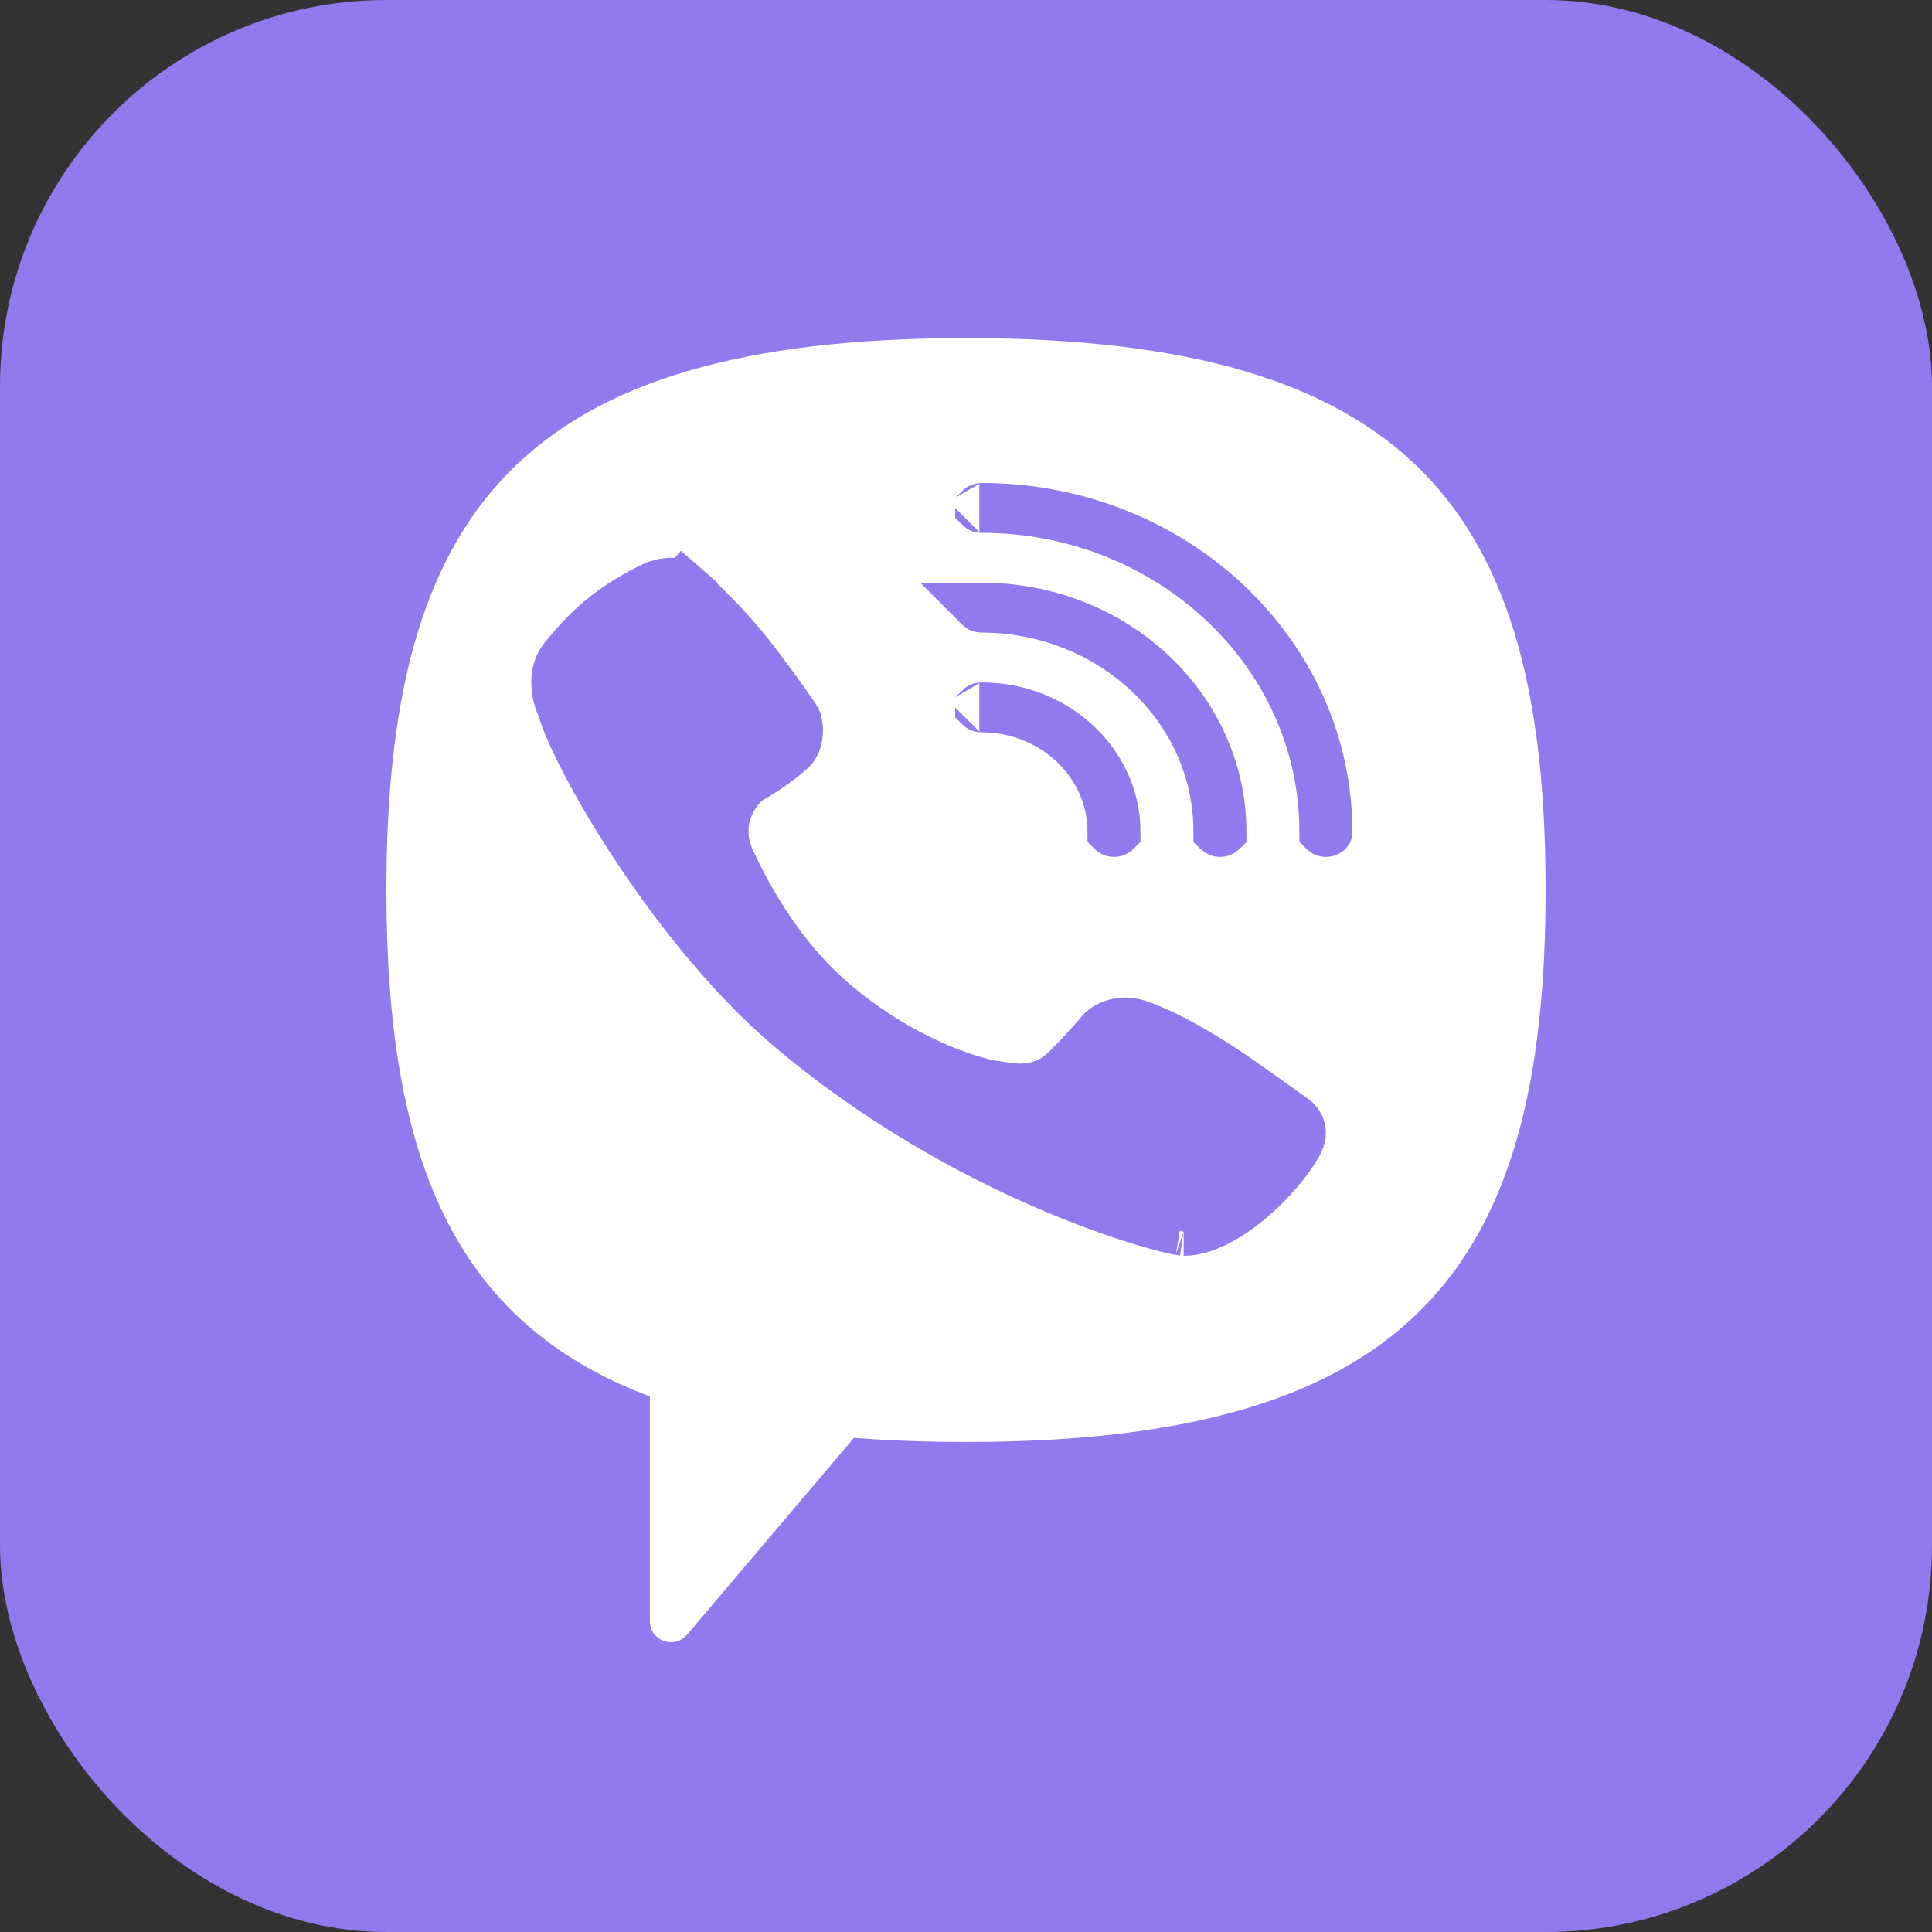
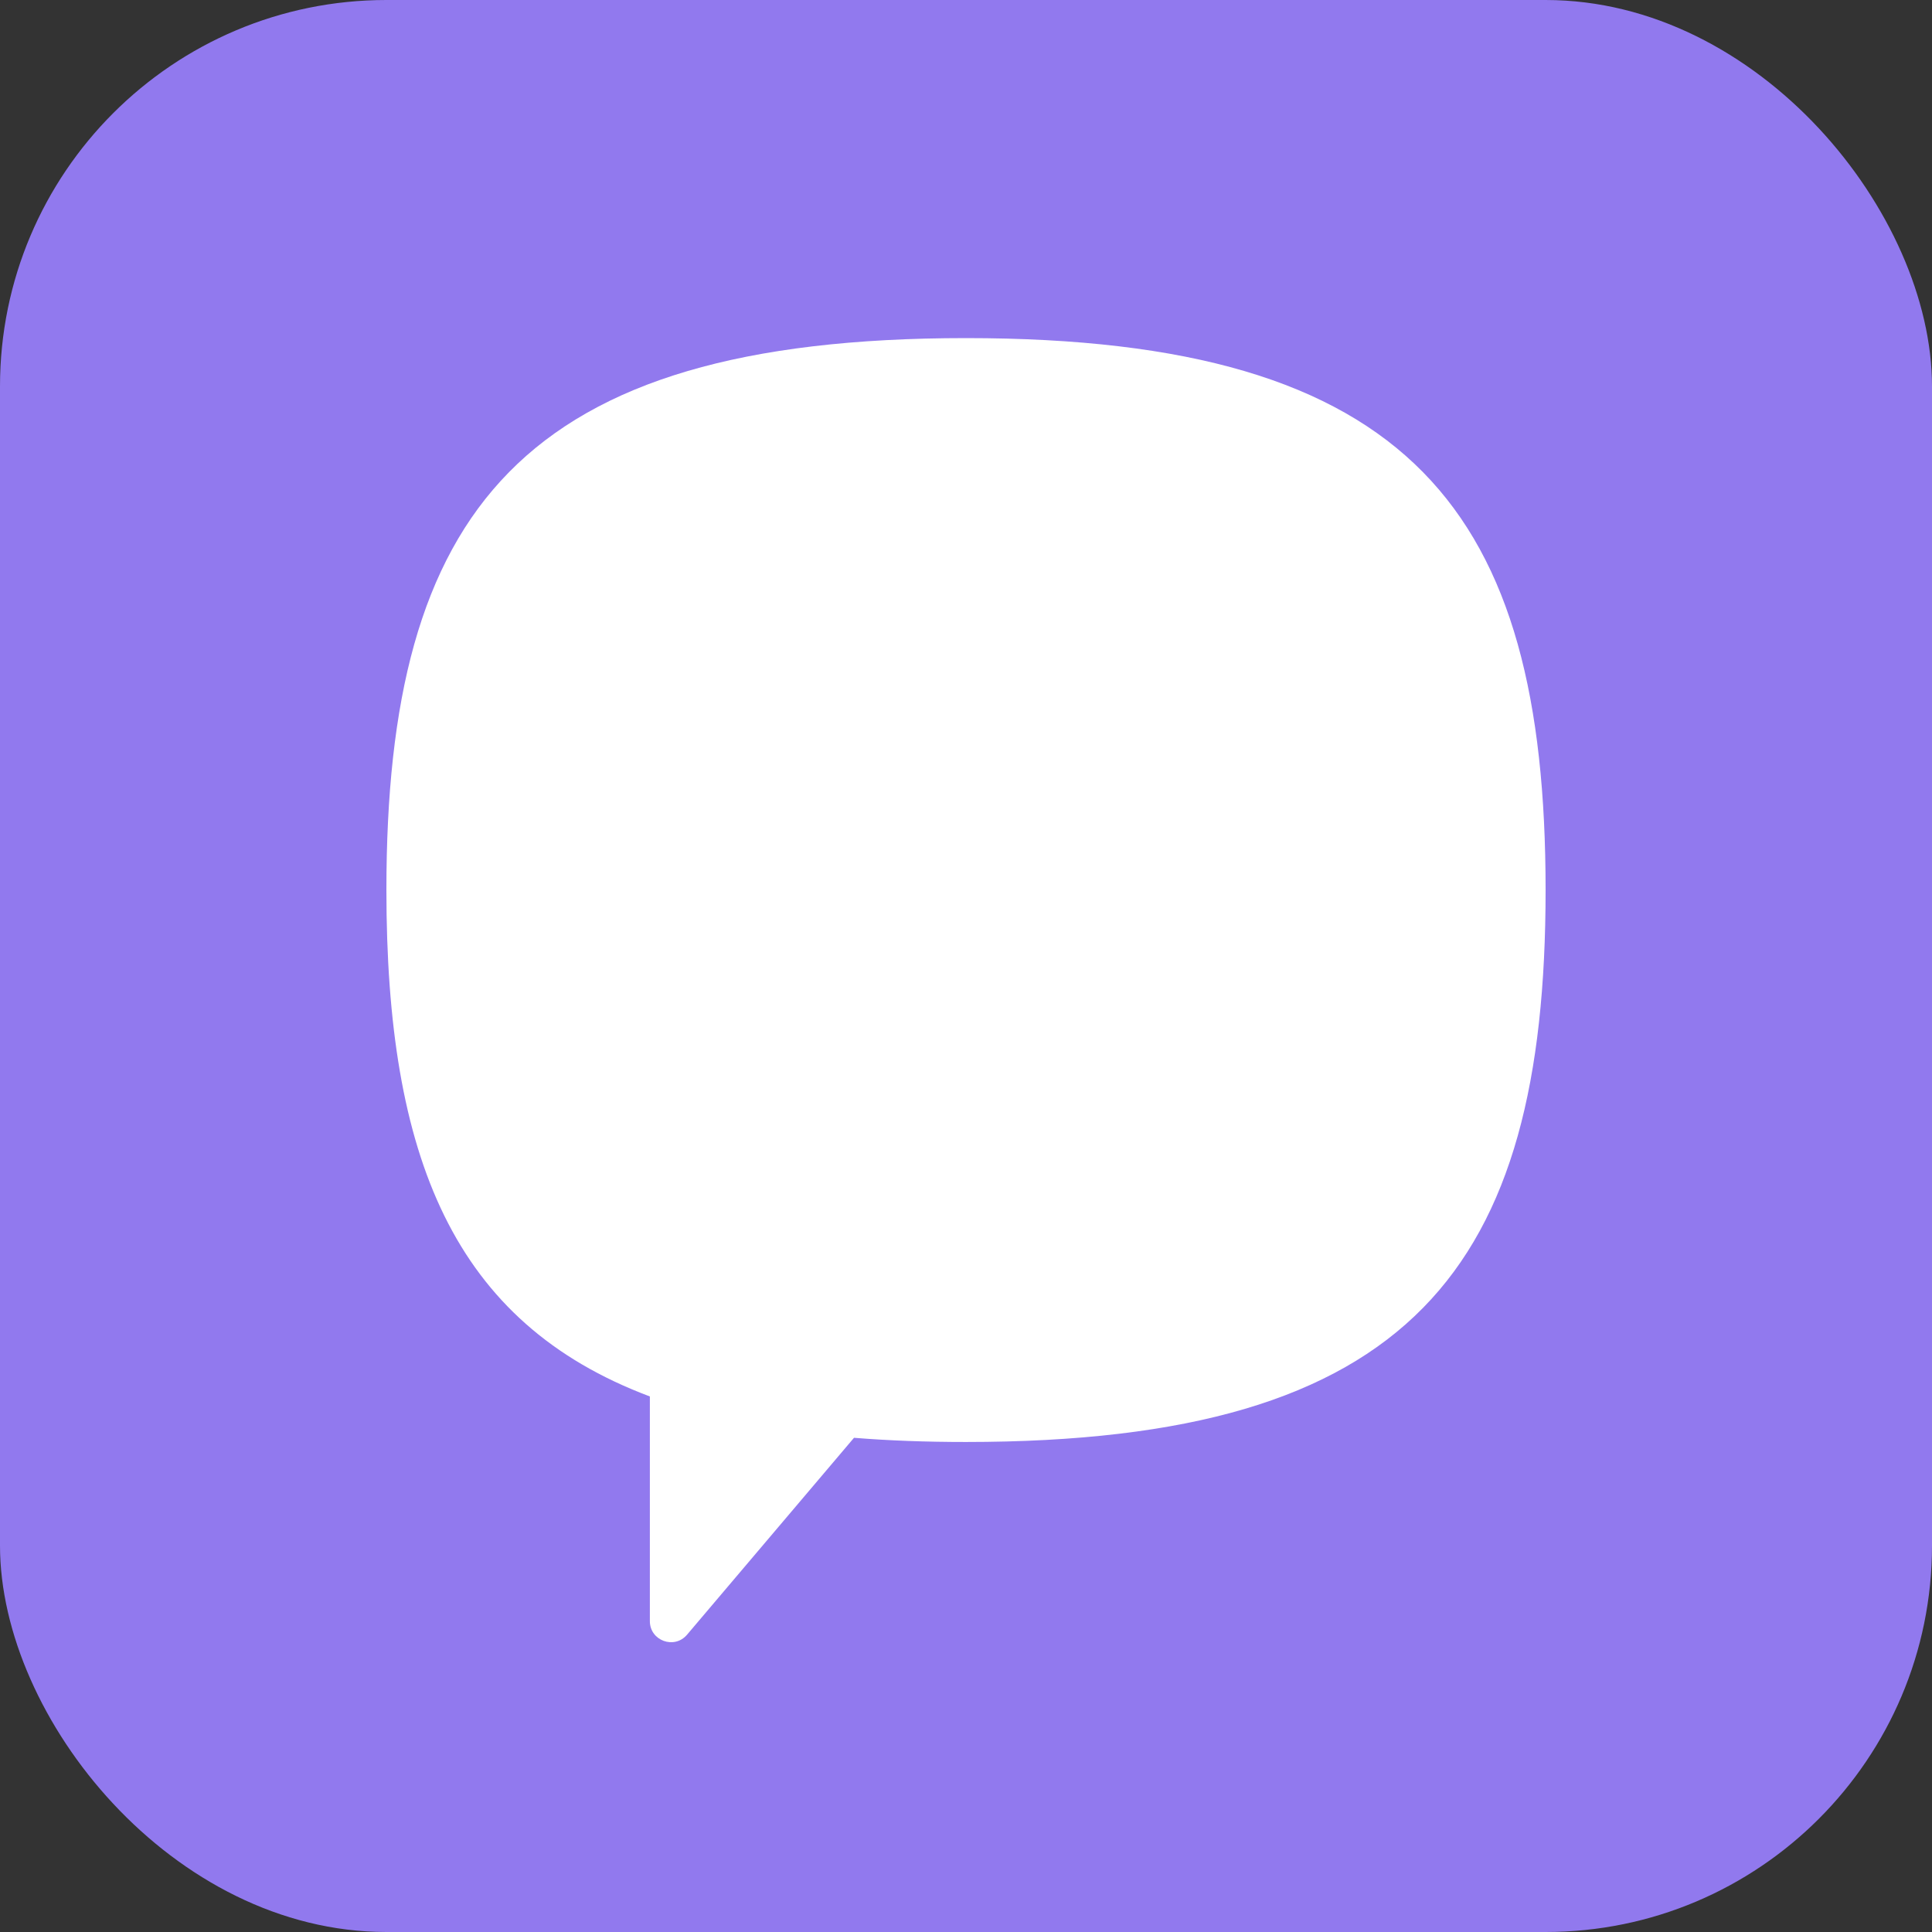
<svg xmlns="http://www.w3.org/2000/svg" width="30" height="30" viewBox="0 0 30 30" fill="none">
  <rect x="0" y="0" width="30" height="30" fill="#333333" stroke="none" />
  <rect width="30" height="30" rx="6" fill="#9179EE" />
  <path d="M15 22.391C14.383 22.391 13.803 22.37 13.261 22.326L10.668 25.384C10.471 25.616 10.091 25.477 10.091 25.173V21.684C7.038 20.538 6 17.974 6 13.82C6 7.945 8.077 5.25 15 5.25C21.923 5.25 24 7.945 24 13.82C24 19.696 21.923 22.391 15 22.391Z" fill="white" />
-   <path d="M11.657 12.101L11.627 12.118L11.6 12.14C11.393 12.312 11.082 12.783 11.354 13.365C11.581 13.85 12.087 14.841 12.975 15.587C13.844 16.317 14.772 16.71 15.382 16.838L15.42 16.846H15.455C15.457 16.846 15.46 16.847 15.466 16.848C15.481 16.85 15.498 16.853 15.526 16.858C15.531 16.858 15.536 16.859 15.541 16.86C15.728 16.893 16.178 16.973 16.555 16.597C16.797 16.356 17.017 16.105 17.112 15.992C17.179 15.931 17.397 15.805 17.672 15.898C18.193 16.074 18.813 16.472 19.112 16.673C19.344 16.829 19.869 17.205 20.106 17.376L20.106 17.376C20.126 17.39 20.172 17.437 20.197 17.502C20.217 17.553 20.227 17.624 20.18 17.727C20.091 17.917 19.82 18.28 19.453 18.598C19.08 18.922 18.692 19.125 18.38 19.125C18.381 19.125 18.38 19.125 18.377 19.124C18.363 19.122 18.311 19.116 18.209 19.093C18.095 19.067 17.94 19.026 17.75 18.969C17.372 18.856 16.864 18.678 16.277 18.426C15.103 17.921 13.625 17.121 12.241 15.943C11.371 15.202 10.55 14.178 9.91 13.219C9.266 12.252 8.834 11.395 8.717 10.999L8.709 10.971L8.696 10.945C8.667 10.884 8.626 10.752 8.625 10.602C8.624 10.457 8.66 10.319 8.756 10.205C9.071 9.827 9.405 9.456 10.14 9.1C10.209 9.067 10.316 9.038 10.422 9.036C10.53 9.035 10.586 9.062 10.609 9.081L10.856 8.799L10.609 9.081C10.89 9.328 11.327 9.764 11.621 10.136C11.773 10.329 11.956 10.573 12.109 10.786C12.186 10.892 12.253 10.988 12.305 11.065C12.33 11.103 12.351 11.135 12.366 11.159C12.376 11.176 12.382 11.186 12.384 11.19C12.386 11.194 12.391 11.212 12.396 11.245C12.403 11.287 12.406 11.338 12.402 11.392C12.393 11.501 12.357 11.589 12.292 11.649C12.072 11.85 11.774 12.036 11.657 12.101ZM15.208 7.888C15.208 7.888 15.208 7.887 15.207 7.887C15.208 7.887 15.208 7.887 15.208 7.886C15.213 7.881 15.225 7.875 15.242 7.875C18.236 7.875 20.624 10.153 20.625 12.917C20.625 12.918 20.624 12.919 20.622 12.92C20.617 12.925 20.606 12.931 20.589 12.931C20.571 12.931 20.56 12.925 20.555 12.92C20.554 12.919 20.553 12.918 20.552 12.917C20.551 10.125 18.152 7.899 15.242 7.899C15.225 7.899 15.213 7.893 15.208 7.888ZM15.208 10.985C15.208 10.984 15.208 10.984 15.207 10.984C15.208 10.984 15.208 10.983 15.208 10.983C15.213 10.978 15.225 10.972 15.242 10.972C16.419 10.972 17.334 11.864 17.335 12.917C17.334 12.918 17.333 12.919 17.332 12.92C17.327 12.925 17.316 12.931 17.298 12.931C17.281 12.931 17.27 12.925 17.265 12.92C17.263 12.919 17.263 12.918 17.262 12.917C17.261 11.835 16.335 10.996 15.242 10.996C15.225 10.996 15.213 10.99 15.208 10.985ZM15.208 9.436C15.208 9.436 15.208 9.436 15.207 9.435C15.208 9.435 15.208 9.435 15.208 9.435C15.213 9.43 15.225 9.423 15.242 9.423C17.327 9.423 18.979 11.008 18.98 12.917C18.979 12.918 18.979 12.919 18.977 12.92C18.972 12.925 18.961 12.931 18.944 12.931C18.926 12.931 18.915 12.925 18.91 12.92C18.909 12.919 18.908 12.918 18.907 12.917C18.906 10.98 17.244 9.448 15.242 9.448C15.225 9.448 15.213 9.441 15.208 9.436Z" fill="#9179EE" stroke="#9179EE" stroke-width="0.75" stroke-linecap="round" />
</svg>